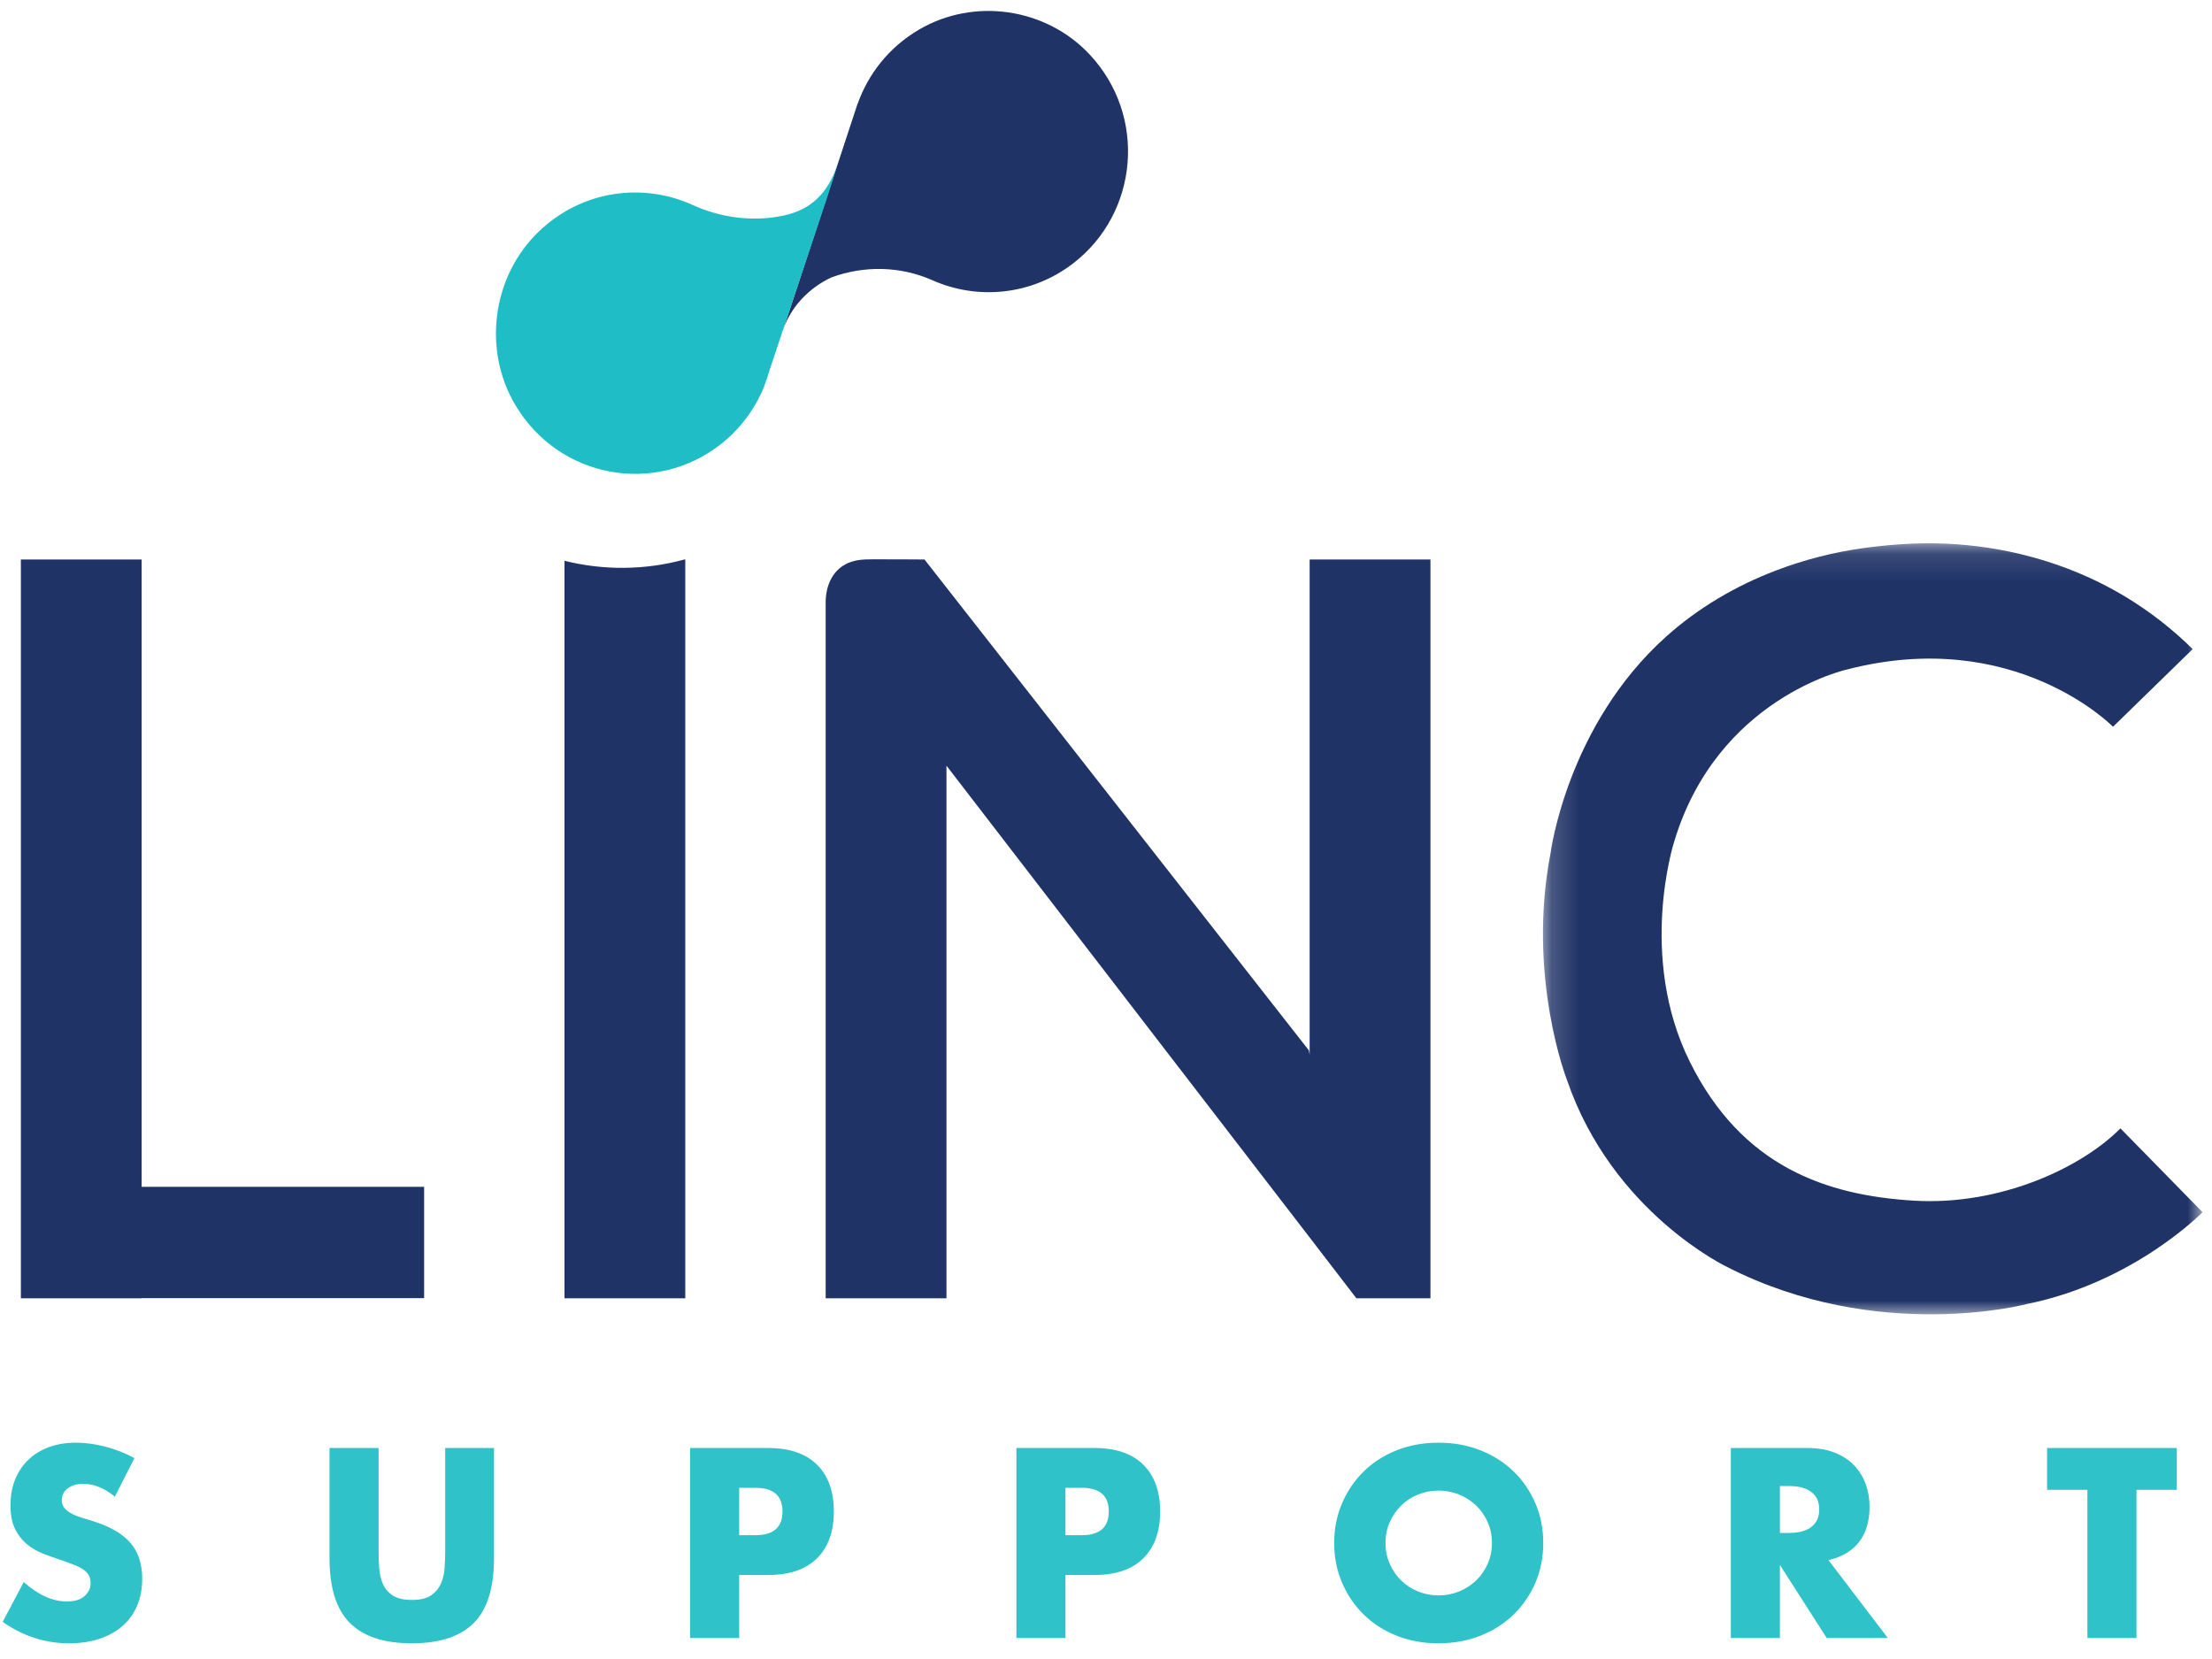
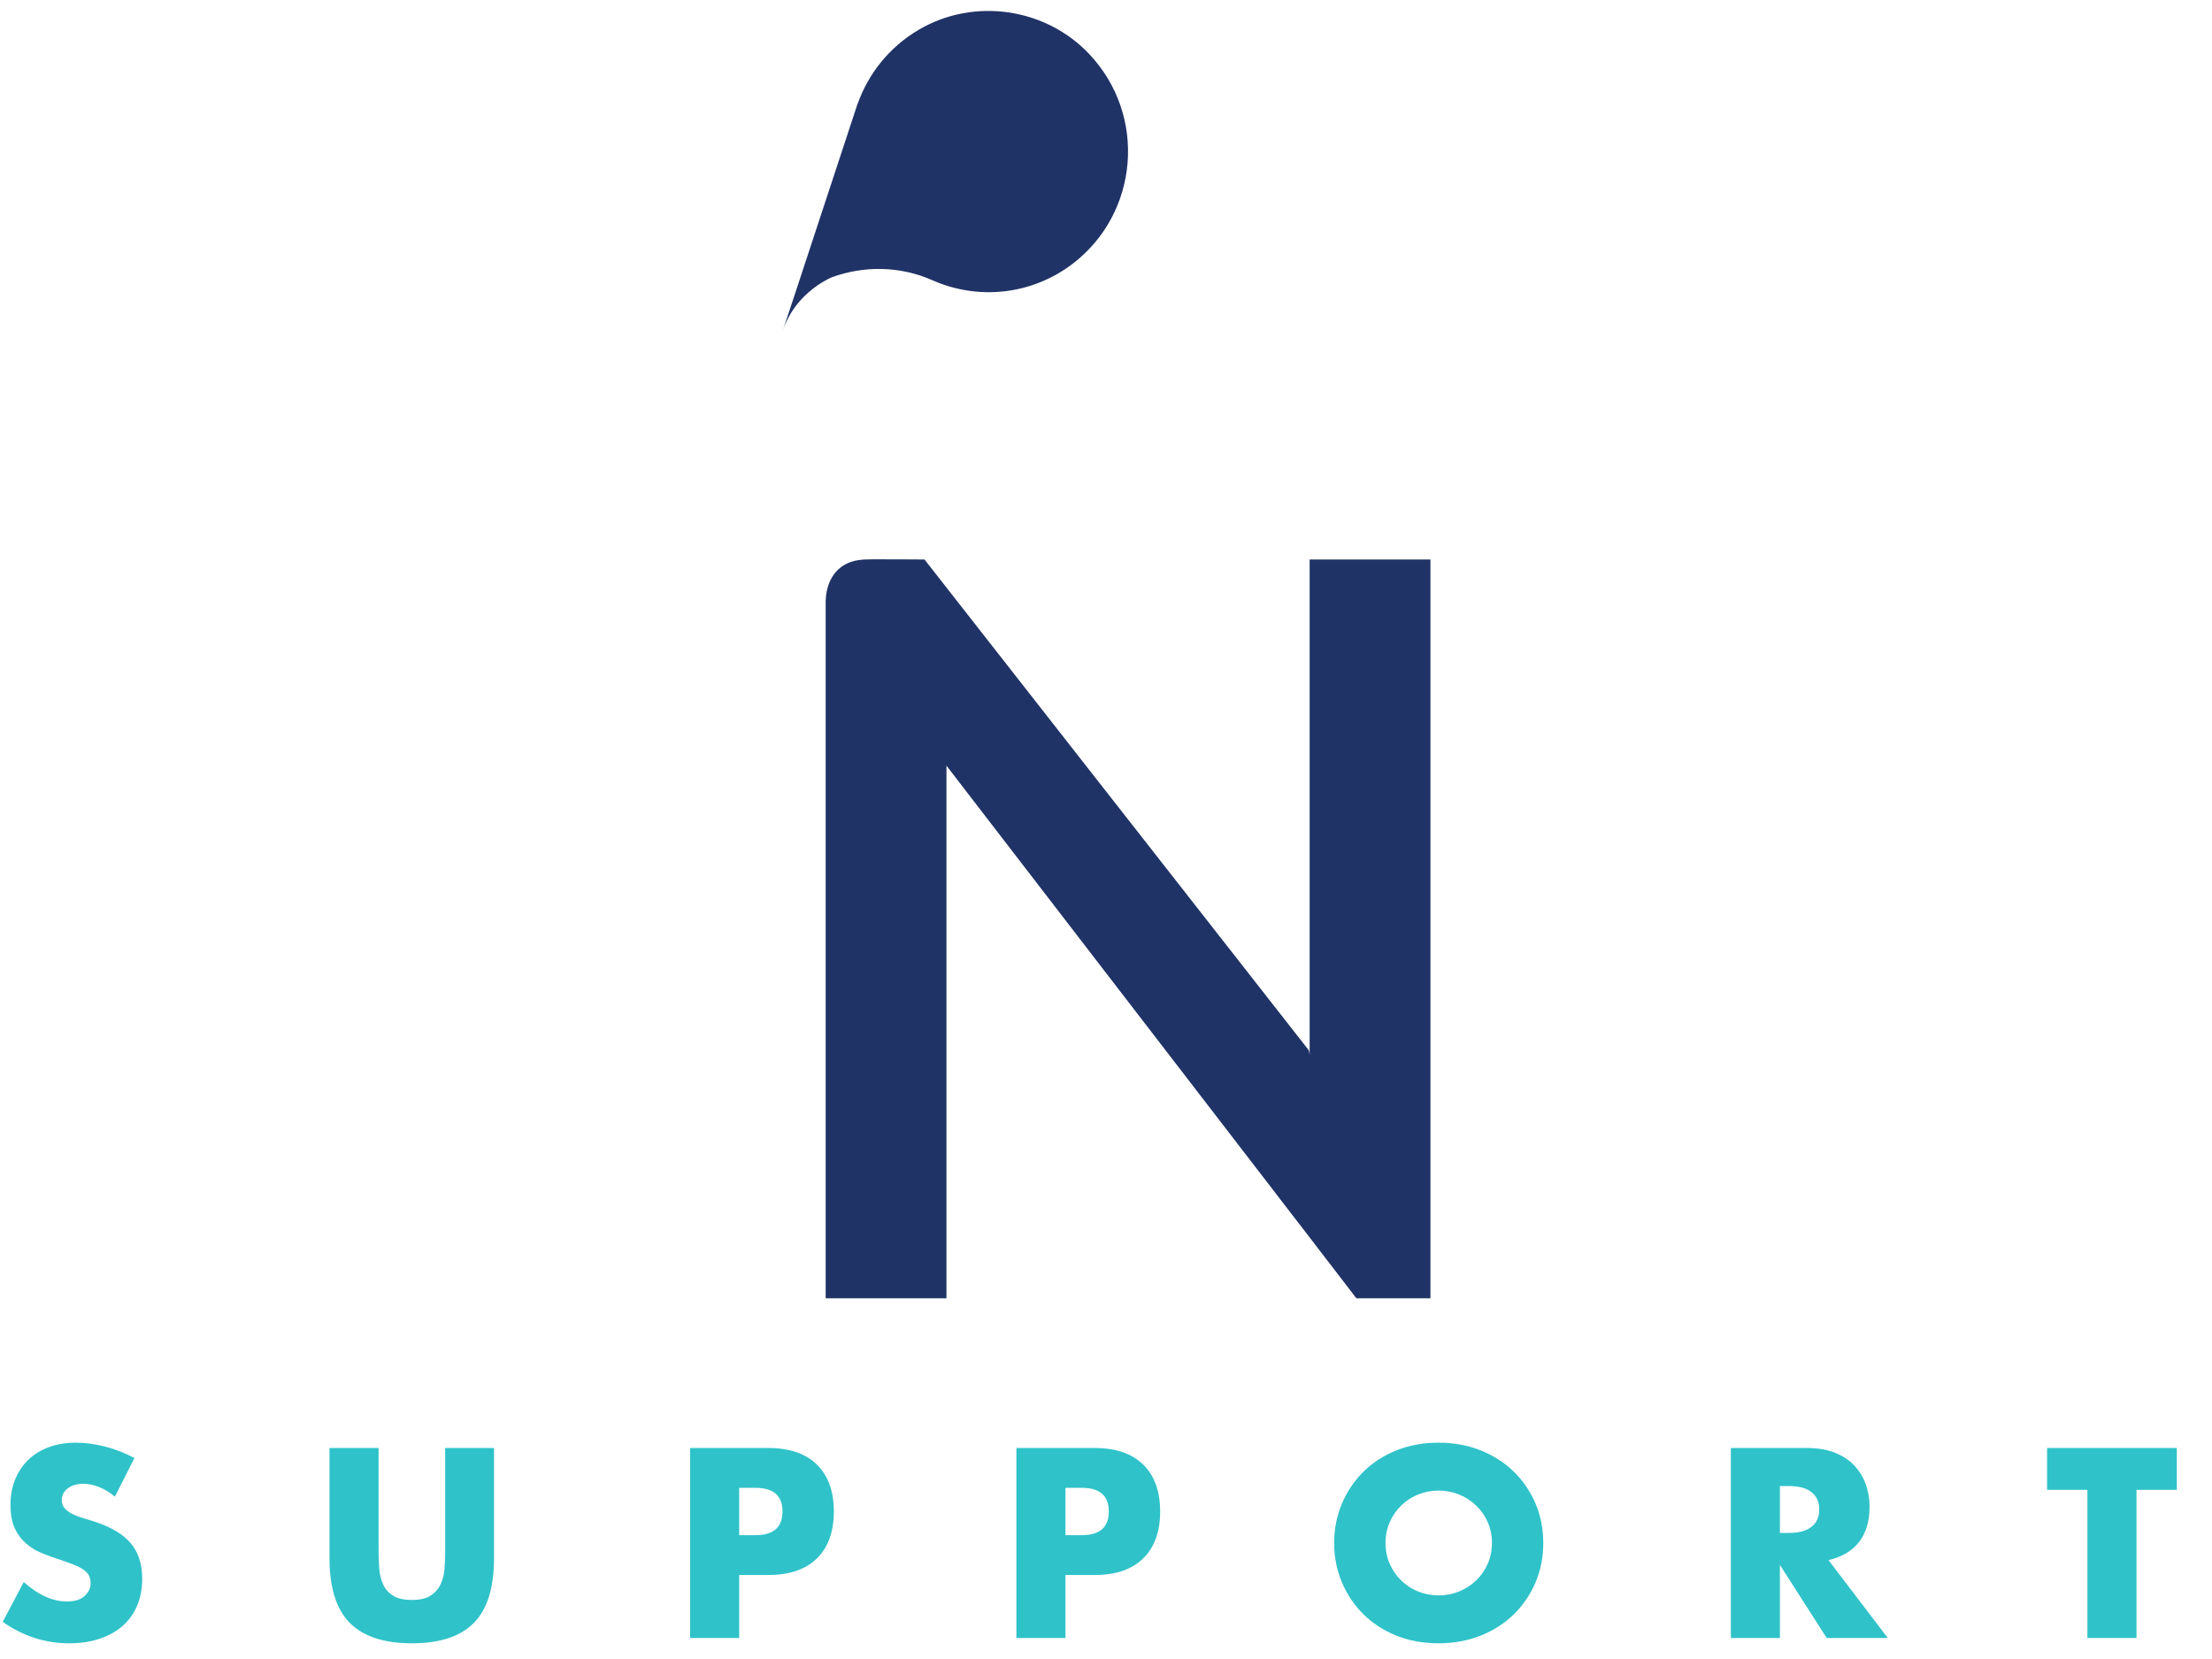
<svg xmlns="http://www.w3.org/2000/svg" xmlns:xlink="http://www.w3.org/1999/xlink" width="80px" height="60px" viewBox="0 0 80 60" version="1.1">
  <title>Page 1 Copy 2</title>
  <desc>Created with Sketch.</desc>
  <defs>
-     <polygon id="path-1" points="24.04 28 24.04 0.115 0.185 0.115 0.185 28 24.04 28" />
-   </defs>
+     </defs>
  <g id="Page-1" stroke="none" stroke-width="1" fill="none" fill-rule="evenodd">
    <g id="Final-Online-Services-page_1" transform="translate(-680, -802)">
      <g id="Page-1-Copy-2" transform="translate(680, 802)">
        <g id="Group-10">
-           <path d="M20.416,20.282 L20.416,46.955 L24.784,46.955 L24.784,20.235 L24.754,20.235 C23.312,20.628 21.82,20.631 20.416,20.282 Z" id="Fill-1" fill="#203367" />
          <g id="Group-5" transform="translate(28.186, 0.152)" fill="#203367">
            <path d="M11.22,1.816 C9.636,0.126 7.034,-0.249 5.044,0.923 C3.958,1.563 3.216,2.525 2.832,3.601 L2.831,3.593 L2.808,3.663 C2.8,3.688 2.792,3.712 2.784,3.737 L0.516,10.627 L0.121,11.812 C0.546,10.539 1.629,9.994 1.894,9.877 C3.066,9.45 4.369,9.466 5.538,9.984 C7.162,10.705 9.115,10.536 10.625,9.374 C12.985,7.559 13.315,4.052 11.22,1.816" id="Fill-3" />
          </g>
-           <path d="M29.096,7.522 C28.889,7.637 28.655,7.725 28.39,7.785 C27.273,8.037 26.09,7.886 25.049,7.413 C23.255,6.596 21.049,6.871 19.48,8.38 C17.801,9.995 17.446,12.647 18.641,14.654 C20.218,17.301 23.664,17.916 26.028,16.097 C26.761,15.533 27.293,14.805 27.623,14.014 L27.653,13.925 C27.718,13.76 27.774,13.592 27.821,13.421 L29.907,7.168 L30.311,5.893 C30.067,6.634 29.695,7.19 29.096,7.522" id="Fill-6" fill="#1FBDC6" />
-           <polygon id="Fill-8" fill="#203367" points="5.123 42.923 5.123 20.235 0.755 20.235 0.755 42.923 0.755 46.949 0.755 46.955 5.123 46.955 5.123 46.949 15.339 46.949 15.339 42.923" />
          <g id="Group-12" transform="translate(55.618, 19.534)">
            <mask id="mask-2" fill="white">
              <use xlink:href="#path-1" />
            </mask>
            <g id="Clip-11" />
            <path d="M24.04,24.306 C24.04,24.306 21.572,26.844 17.676,27.63 C17.676,27.63 12.292,29.06 6.862,26.296 C6.862,26.296 2.707,24.341 1.054,19.527 C1.054,19.527 -0.41,15.785 0.463,11.304 C0.463,11.304 1.054,6.704 4.643,3.487 C5.801,2.449 7.159,1.654 8.605,1.101 C9.63,0.71 10.702,0.434 11.789,0.286 C12.639,0.171 13.517,0.102 14.378,0.117 C15.409,0.134 16.441,0.264 17.445,0.503 C18.78,0.821 20.068,1.336 21.246,2.045 C22.129,2.577 22.948,3.216 23.684,3.941 L20.802,6.751 C20.802,6.751 17.251,3.106 11.183,4.679 C11.183,4.679 6.484,5.703 4.926,10.923 C4.926,10.923 3.604,15.046 5.493,18.859 C7.381,22.673 10.451,23.698 13.592,23.889 C16.732,24.079 19.672,22.69 21.07,21.275 L24.04,24.306 Z" id="Fill-10" fill="#203367" mask="url(#mask-2)" />
          </g>
          <path d="M47.365,20.235 L47.365,38.143 L47.336,37.987 L33.436,20.235 C32.897,20.235 32.359,20.224 31.821,20.229 C31.475,20.232 31.114,20.208 30.782,20.32 C30.157,20.531 29.872,21.116 29.862,21.755 L29.862,46.955 L34.23,46.955 L34.23,27.691 C34.23,27.691 47.365,44.753 47.365,44.754 L49.056,46.955 L51.734,46.955 L51.734,20.235 L47.365,20.235 Z" id="Fill-13" fill="#203367" />
          <path d="M4.155,54.128 C3.962,53.97 3.769,53.853 3.576,53.777 C3.383,53.701 3.195,53.663 3.014,53.663 C2.785,53.663 2.598,53.717 2.453,53.827 C2.308,53.936 2.235,54.079 2.235,54.255 C2.235,54.377 2.272,54.477 2.344,54.556 C2.417,54.635 2.512,54.703 2.629,54.761 C2.747,54.819 2.88,54.869 3.028,54.911 C3.176,54.954 3.322,54.999 3.467,55.048 C4.047,55.243 4.471,55.502 4.74,55.827 C5.008,56.152 5.143,56.576 5.143,57.099 C5.143,57.451 5.084,57.77 4.966,58.056 C4.848,58.341 4.676,58.586 4.45,58.789 C4.223,58.993 3.946,59.151 3.617,59.263 C3.288,59.376 2.915,59.432 2.498,59.432 C1.635,59.432 0.835,59.174 0.098,58.657 L0.859,57.217 C1.125,57.454 1.387,57.63 1.647,57.746 C1.906,57.861 2.163,57.919 2.417,57.919 C2.706,57.919 2.922,57.852 3.064,57.718 C3.206,57.585 3.277,57.433 3.277,57.263 C3.277,57.159 3.259,57.07 3.223,56.994 C3.186,56.918 3.126,56.848 3.042,56.784 C2.957,56.721 2.847,56.661 2.711,56.607 C2.575,56.552 2.411,56.491 2.217,56.424 C1.988,56.351 1.763,56.271 1.543,56.183 C1.322,56.095 1.126,55.978 0.954,55.832 C0.782,55.686 0.643,55.502 0.537,55.281 C0.432,55.059 0.379,54.778 0.379,54.437 C0.379,54.097 0.435,53.789 0.546,53.512 C0.658,53.236 0.815,52.999 1.017,52.802 C1.22,52.604 1.467,52.451 1.76,52.341 C2.053,52.232 2.38,52.177 2.743,52.177 C3.081,52.177 3.434,52.224 3.802,52.318 C4.171,52.413 4.524,52.551 4.862,52.733 L4.155,54.128 Z M13.692,52.369 L13.692,56.105 C13.692,56.306 13.7,56.511 13.715,56.721 C13.73,56.93 13.775,57.12 13.851,57.29 C13.926,57.46 14.045,57.598 14.208,57.705 C14.371,57.811 14.601,57.864 14.897,57.864 C15.192,57.864 15.42,57.811 15.58,57.705 C15.74,57.598 15.86,57.46 15.938,57.29 C16.017,57.12 16.063,56.93 16.078,56.721 C16.094,56.511 16.101,56.306 16.101,56.105 L16.101,52.369 L17.867,52.369 L17.867,56.351 C17.867,57.421 17.624,58.202 17.138,58.694 C16.652,59.186 15.905,59.432 14.897,59.432 C13.888,59.432 13.14,59.186 12.651,58.694 C12.162,58.202 11.917,57.421 11.917,56.351 L11.917,52.369 L13.692,52.369 Z M26.734,55.522 L27.322,55.522 C27.974,55.522 28.3,55.236 28.3,54.665 C28.3,54.094 27.974,53.809 27.322,53.809 L26.734,53.809 L26.734,55.522 Z M26.734,59.241 L24.958,59.241 L24.958,52.369 L27.784,52.369 C28.551,52.369 29.138,52.569 29.546,52.97 C29.953,53.371 30.157,53.936 30.157,54.665 C30.157,55.394 29.953,55.959 29.546,56.361 C29.138,56.762 28.551,56.962 27.784,56.962 L26.734,56.962 L26.734,59.241 Z M38.534,55.522 L39.123,55.522 C39.775,55.522 40.101,55.236 40.101,54.665 C40.101,54.094 39.775,53.809 39.123,53.809 L38.534,53.809 L38.534,55.522 Z M38.534,59.241 L36.759,59.241 L36.759,52.369 L39.585,52.369 C40.352,52.369 40.939,52.569 41.346,52.97 C41.754,53.371 41.958,53.936 41.958,54.665 C41.958,55.394 41.754,55.959 41.346,56.361 C40.939,56.762 40.352,56.962 39.585,56.962 L38.534,56.962 L38.534,59.241 Z M50.109,55.805 C50.109,56.078 50.16,56.33 50.263,56.561 C50.365,56.792 50.504,56.992 50.679,57.163 C50.854,57.333 51.058,57.465 51.291,57.559 C51.523,57.653 51.769,57.7 52.029,57.7 C52.288,57.7 52.534,57.653 52.767,57.559 C52.999,57.465 53.205,57.333 53.383,57.163 C53.561,56.992 53.701,56.792 53.804,56.561 C53.906,56.33 53.958,56.078 53.958,55.805 C53.958,55.531 53.906,55.279 53.804,55.048 C53.701,54.817 53.561,54.617 53.383,54.447 C53.205,54.276 52.999,54.144 52.767,54.05 C52.534,53.956 52.288,53.909 52.029,53.909 C51.769,53.909 51.523,53.956 51.291,54.05 C51.058,54.144 50.854,54.276 50.679,54.447 C50.504,54.617 50.365,54.817 50.263,55.048 C50.16,55.279 50.109,55.531 50.109,55.805 Z M48.252,55.805 C48.252,55.294 48.346,54.819 48.533,54.378 C48.72,53.938 48.98,53.553 49.312,53.225 C49.644,52.897 50.041,52.641 50.503,52.455 C50.965,52.27 51.473,52.177 52.029,52.177 C52.578,52.177 53.085,52.27 53.55,52.455 C54.015,52.641 54.415,52.897 54.75,53.225 C55.085,53.553 55.346,53.938 55.534,54.378 C55.721,54.819 55.814,55.294 55.814,55.805 C55.814,56.315 55.721,56.79 55.534,57.231 C55.346,57.671 55.085,58.056 54.75,58.384 C54.415,58.712 54.015,58.969 53.55,59.154 C53.085,59.339 52.578,59.432 52.029,59.432 C51.473,59.432 50.965,59.339 50.503,59.154 C50.041,58.969 49.644,58.712 49.312,58.384 C48.98,58.056 48.72,57.671 48.533,57.231 C48.346,56.79 48.252,56.315 48.252,55.805 Z M64.373,55.44 L64.708,55.44 C65.058,55.44 65.327,55.367 65.514,55.221 C65.701,55.075 65.795,54.866 65.795,54.592 C65.795,54.319 65.701,54.109 65.514,53.964 C65.327,53.818 65.058,53.745 64.708,53.745 L64.373,53.745 L64.373,55.44 Z M68.276,59.241 L66.066,59.241 L64.373,56.597 L64.373,59.241 L62.598,59.241 L62.598,52.369 L65.36,52.369 C65.74,52.369 66.072,52.425 66.356,52.537 C66.64,52.65 66.874,52.803 67.058,52.997 C67.242,53.192 67.381,53.417 67.475,53.672 C67.568,53.927 67.615,54.201 67.615,54.492 C67.615,55.015 67.49,55.438 67.239,55.764 C66.989,56.089 66.619,56.309 66.13,56.424 L68.276,59.241 Z M77.269,53.882 L77.269,59.241 L75.494,59.241 L75.494,53.882 L74.036,53.882 L74.036,52.369 L78.728,52.369 L78.728,53.882 L77.269,53.882 Z" id="SUPPORT" fill="#2FC2C9" />
        </g>
      </g>
    </g>
  </g>
</svg>